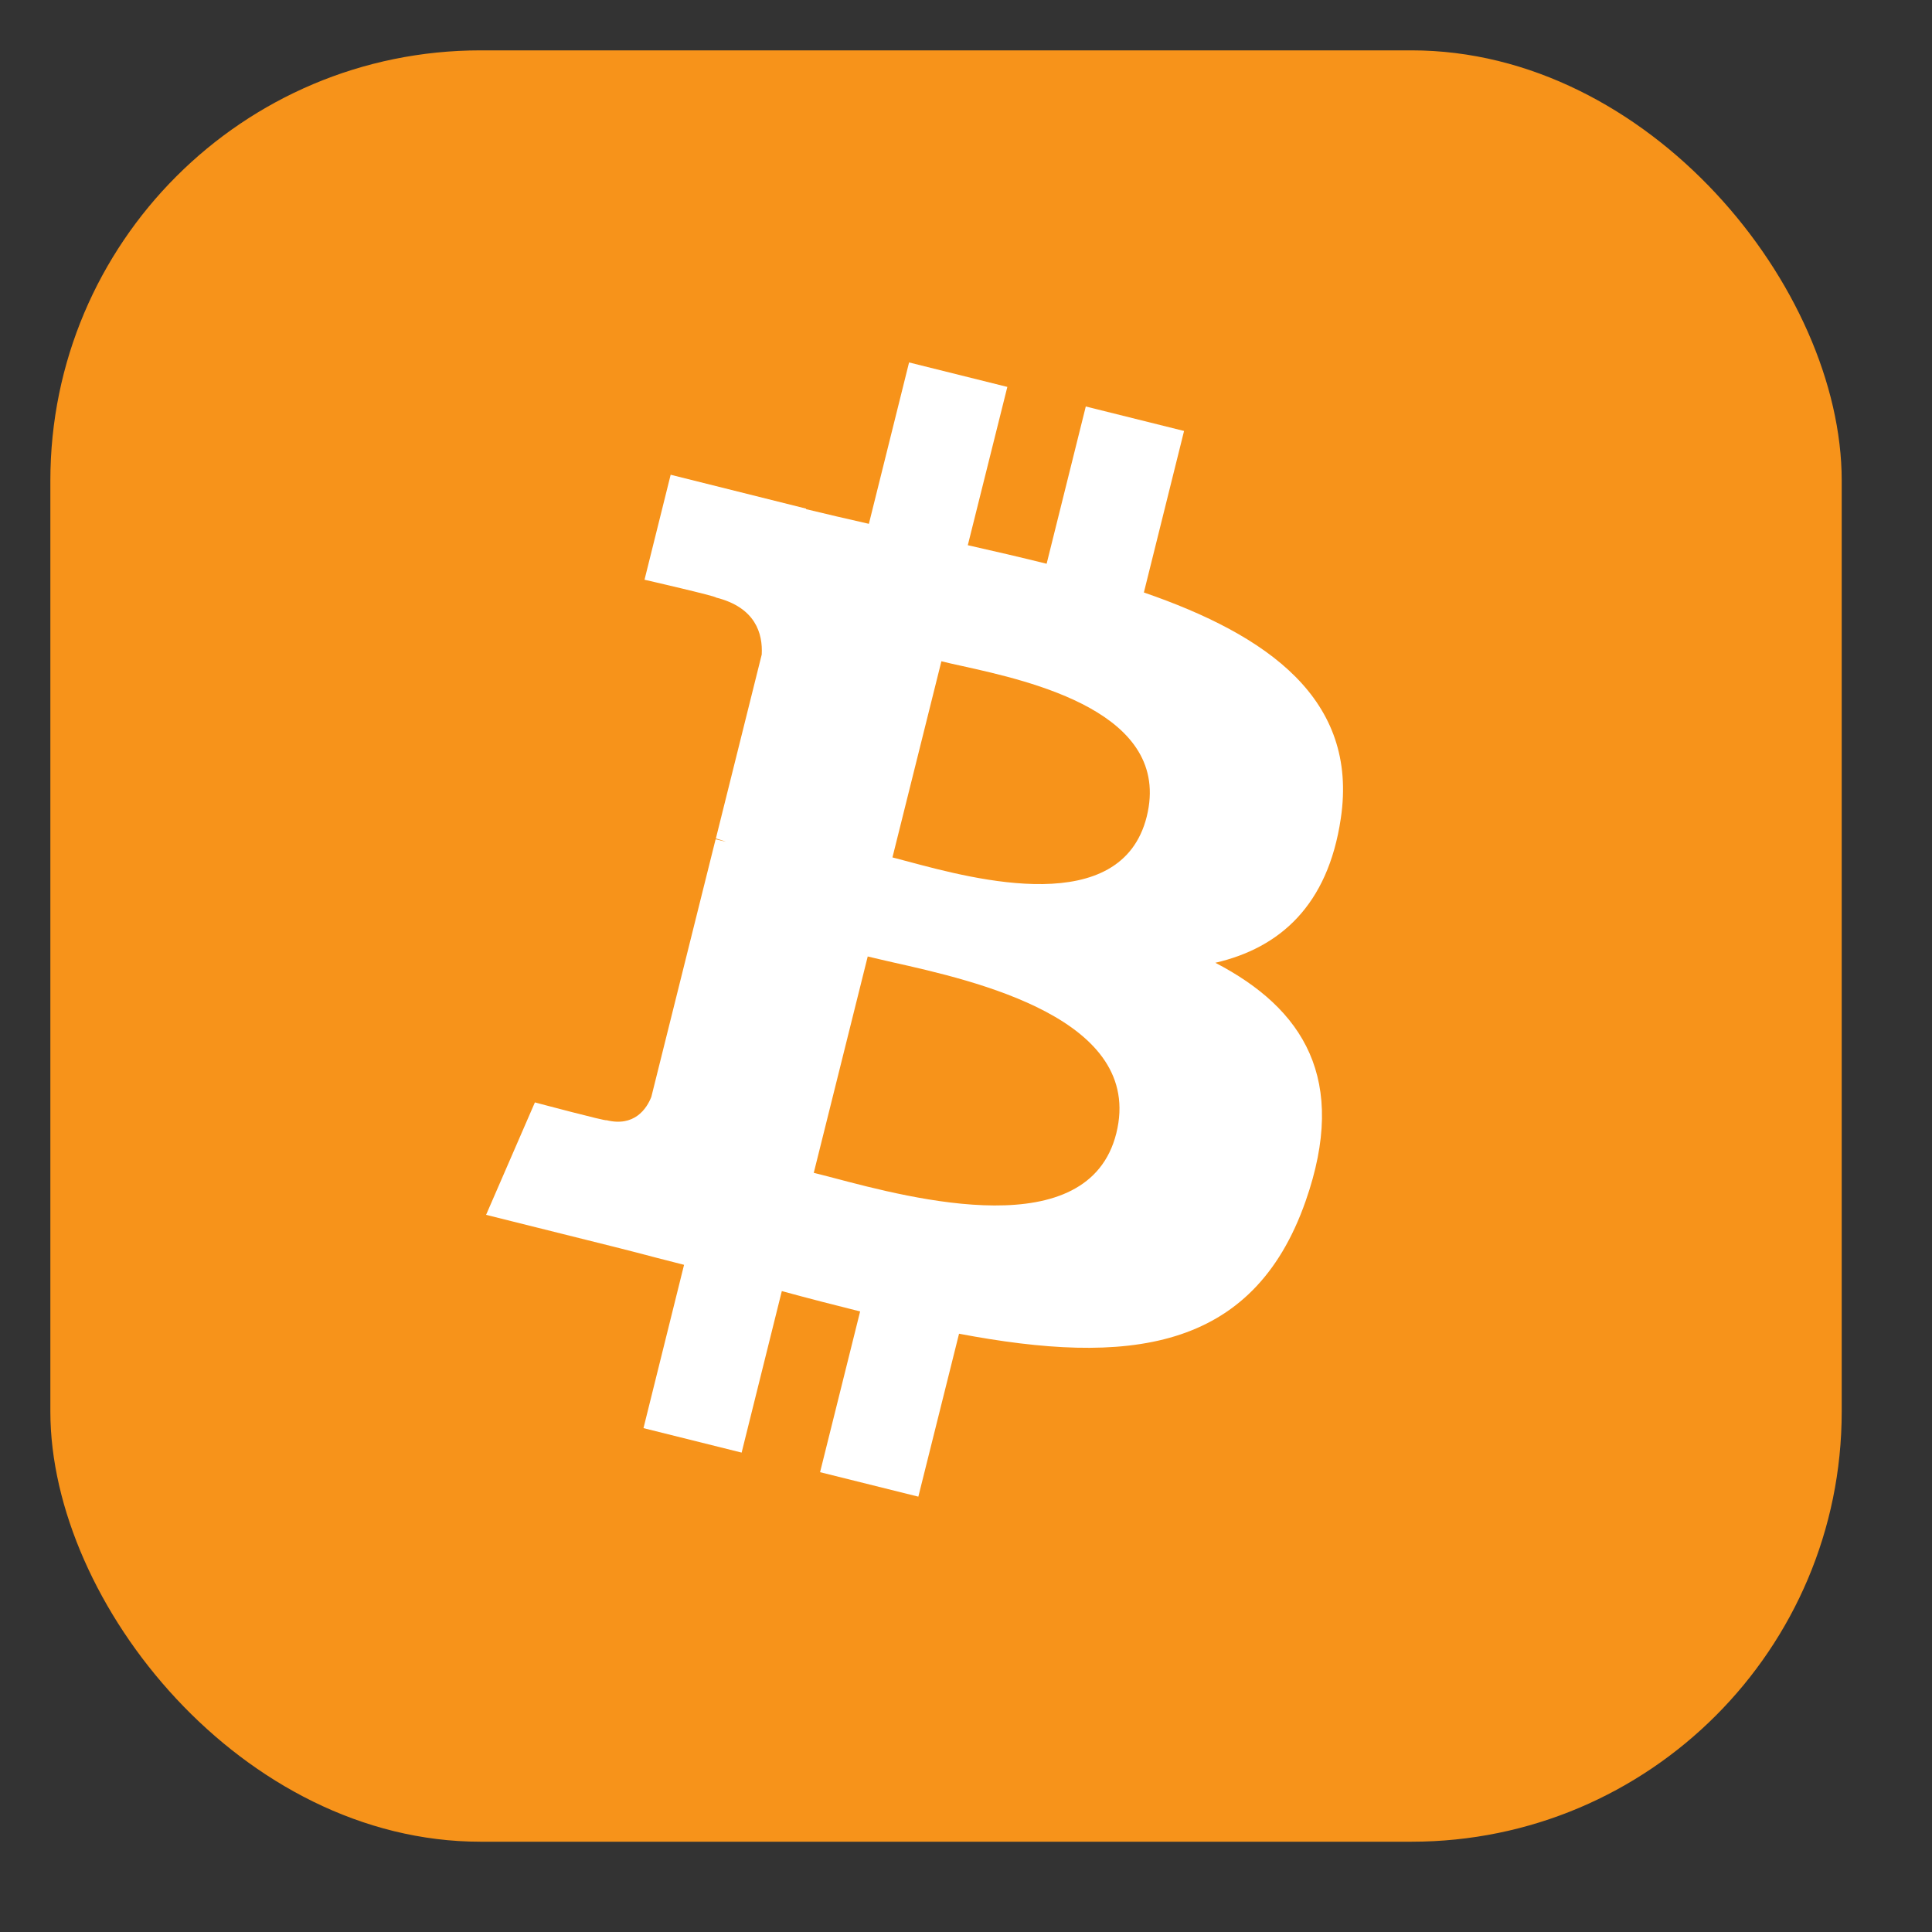
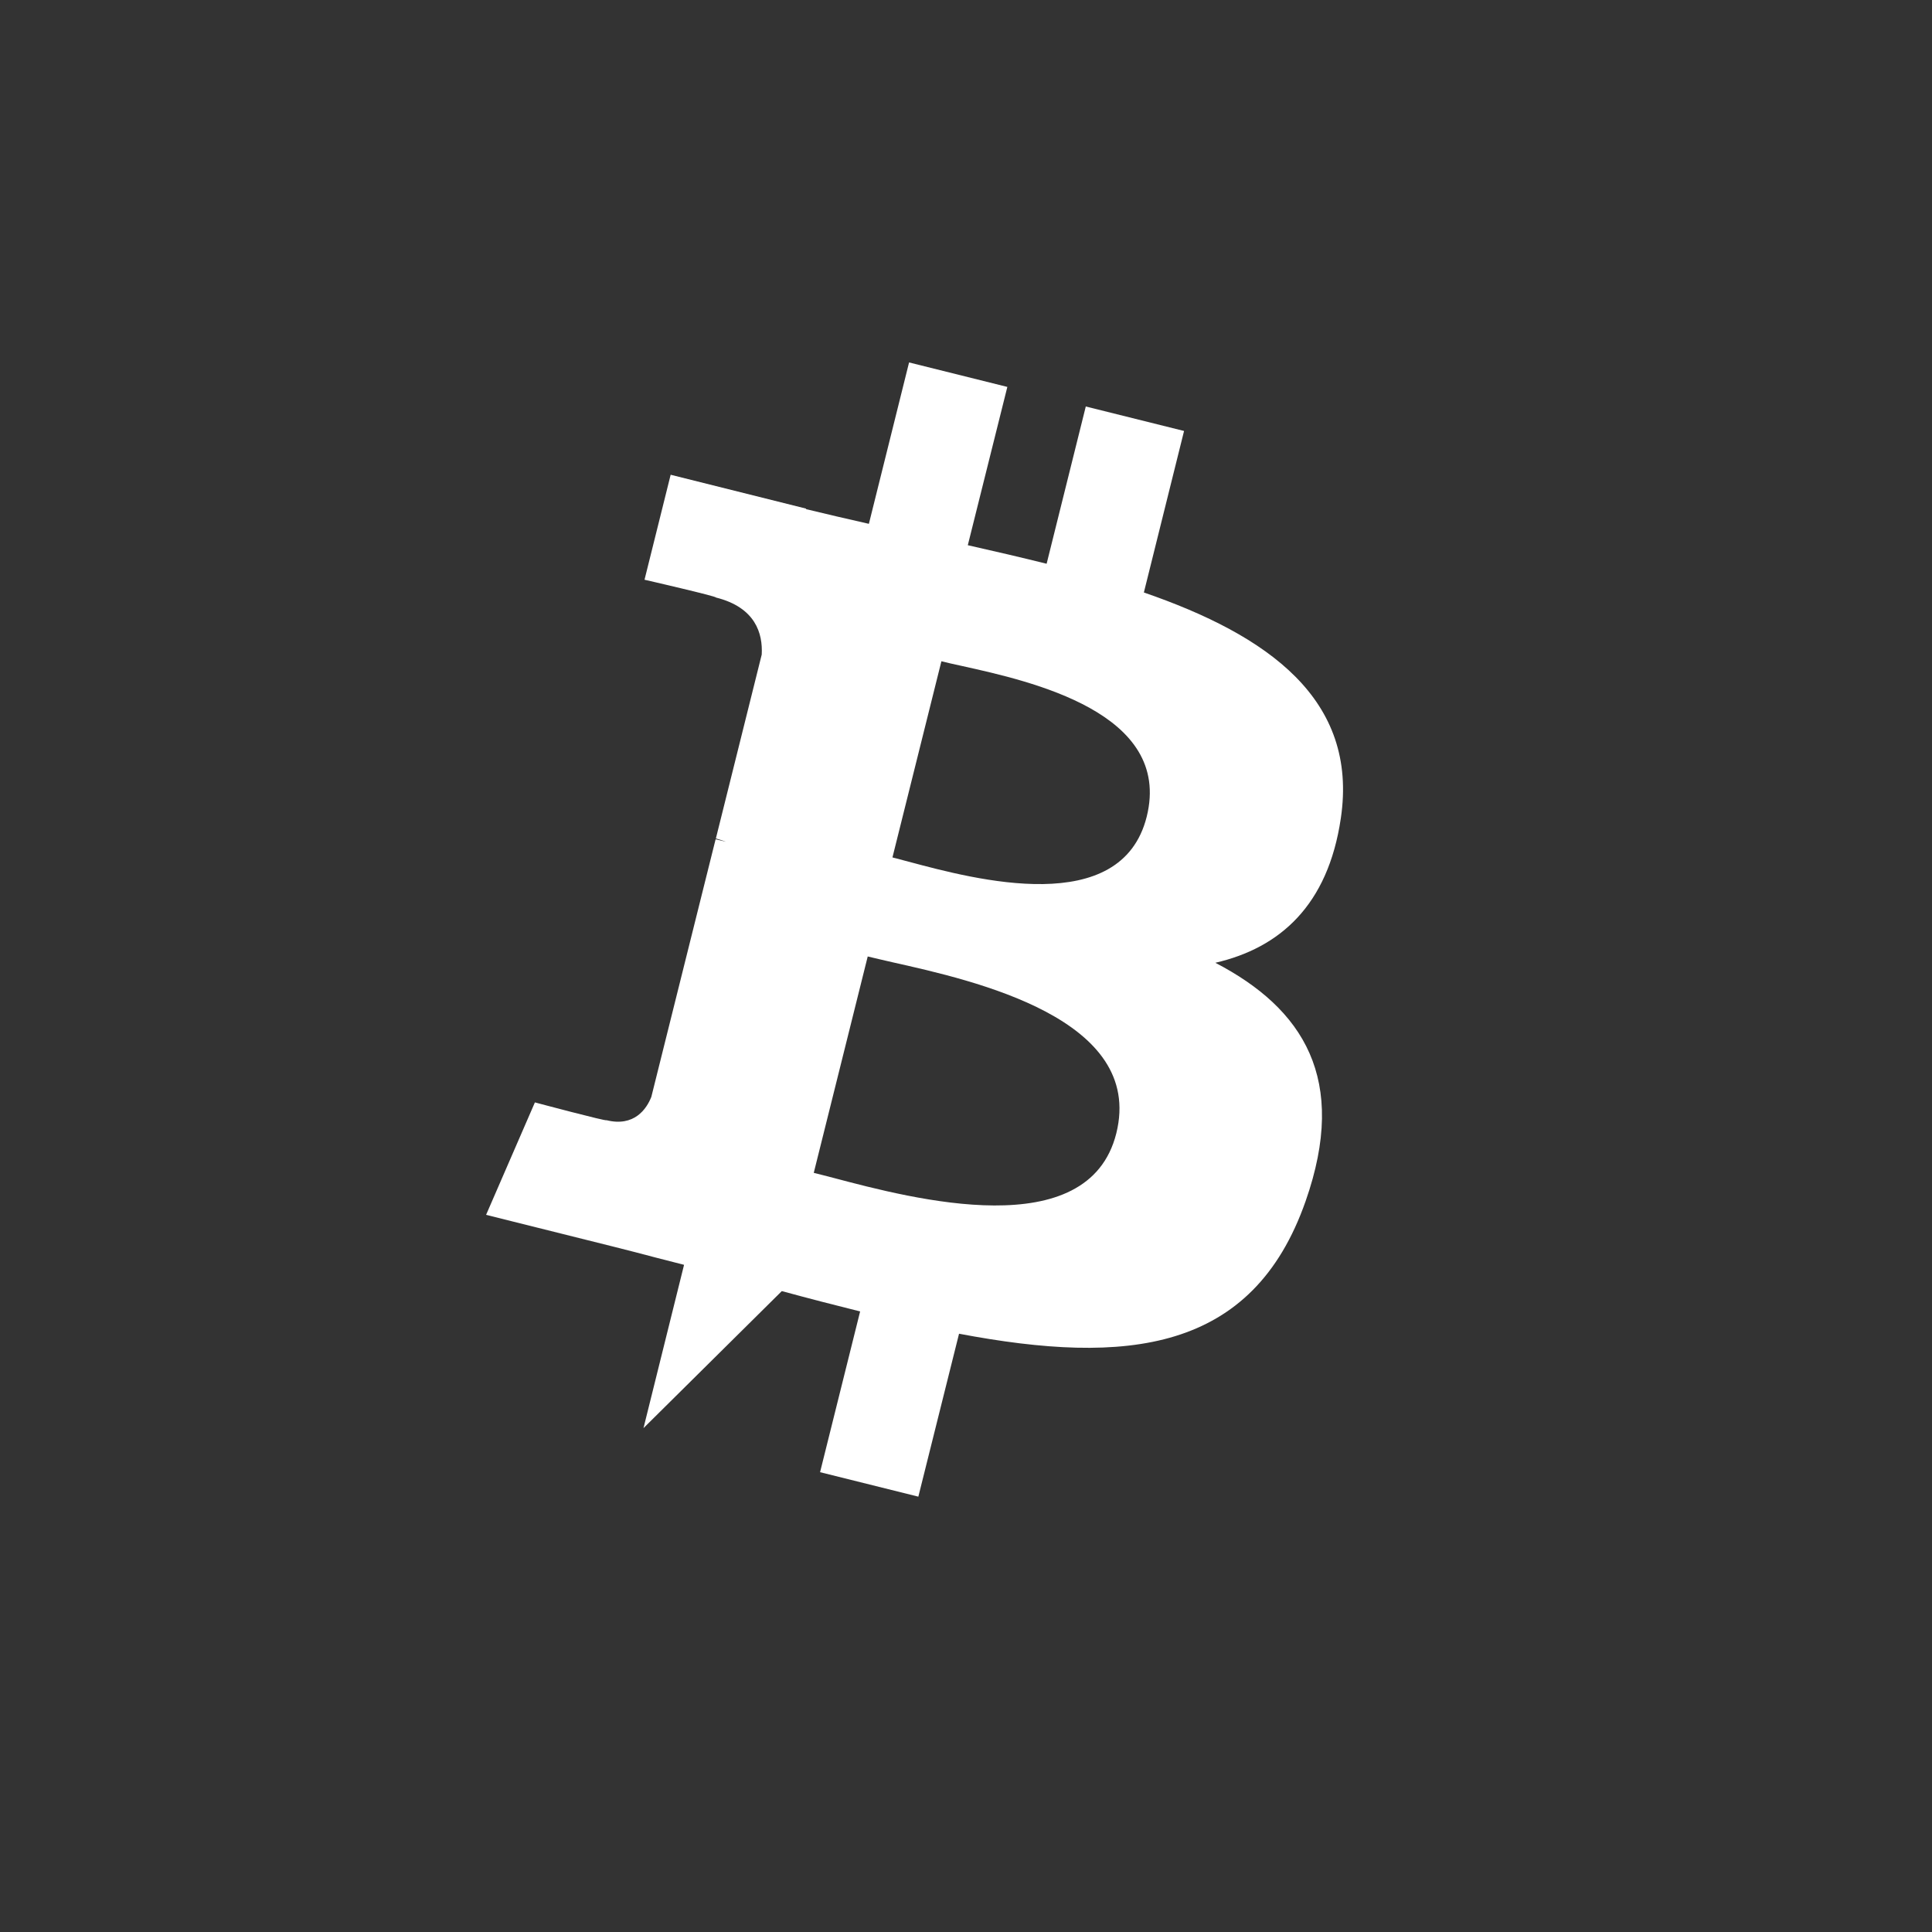
<svg xmlns="http://www.w3.org/2000/svg" width="15" height="15" viewBox="0 0 15 15" fill="none">
  <rect x="0" y="0" width="15" height="15" fill="#333333" stroke="none" />
-   <rect x="0.391" y="0.391" width="13.908" height="13.908" rx="3.34" fill="#F7931A" />
-   <path fill-rule="evenodd" clip-rule="evenodd" d="M10.41 6.354C10.548 5.429 9.844 4.932 8.881 4.6L9.193 3.346L8.43 3.156L8.126 4.377C7.925 4.327 7.719 4.279 7.514 4.233L7.821 3.004L7.058 2.814L6.746 4.067C6.58 4.029 6.417 3.992 6.258 3.953L6.259 3.949L5.207 3.686L5.004 4.501C5.004 4.501 5.57 4.631 5.558 4.639C5.867 4.716 5.923 4.92 5.914 5.082L5.558 6.51C5.579 6.516 5.607 6.524 5.637 6.536L5.611 6.529L5.611 6.529C5.593 6.525 5.575 6.52 5.556 6.516L5.057 8.516C5.02 8.61 4.924 8.751 4.708 8.697C4.715 8.709 4.153 8.559 4.153 8.559L3.774 9.432L4.767 9.68C4.878 9.708 4.988 9.736 5.096 9.765L5.096 9.765L5.096 9.765C5.168 9.783 5.24 9.802 5.311 9.82L4.996 11.088L5.758 11.278L6.07 10.024C6.279 10.081 6.481 10.133 6.678 10.182L6.367 11.43L7.13 11.62L7.446 10.355C8.747 10.601 9.725 10.502 10.137 9.325C10.469 8.378 10.12 7.831 9.436 7.475C9.934 7.36 10.31 7.032 10.41 6.354ZM8.667 8.799C8.45 9.668 7.09 9.309 6.467 9.144L6.467 9.144C6.411 9.13 6.361 9.116 6.318 9.106L6.737 7.426C6.789 7.439 6.853 7.453 6.925 7.47C7.569 7.614 8.888 7.91 8.667 8.799ZM7.054 6.69C7.573 6.829 8.705 7.131 8.903 6.341C9.104 5.533 8.004 5.289 7.466 5.17C7.406 5.157 7.352 5.145 7.309 5.134L6.929 6.657C6.965 6.666 7.007 6.678 7.054 6.69Z" fill="white" />
+   <path fill-rule="evenodd" clip-rule="evenodd" d="M10.41 6.354C10.548 5.429 9.844 4.932 8.881 4.6L9.193 3.346L8.43 3.156L8.126 4.377C7.925 4.327 7.719 4.279 7.514 4.233L7.821 3.004L7.058 2.814L6.746 4.067C6.58 4.029 6.417 3.992 6.258 3.953L6.259 3.949L5.207 3.686L5.004 4.501C5.004 4.501 5.57 4.631 5.558 4.639C5.867 4.716 5.923 4.92 5.914 5.082L5.558 6.51C5.579 6.516 5.607 6.524 5.637 6.536L5.611 6.529L5.611 6.529C5.593 6.525 5.575 6.52 5.556 6.516L5.057 8.516C5.02 8.61 4.924 8.751 4.708 8.697C4.715 8.709 4.153 8.559 4.153 8.559L3.774 9.432L4.767 9.68C4.878 9.708 4.988 9.736 5.096 9.765L5.096 9.765L5.096 9.765C5.168 9.783 5.24 9.802 5.311 9.82L4.996 11.088L6.07 10.024C6.279 10.081 6.481 10.133 6.678 10.182L6.367 11.43L7.13 11.62L7.446 10.355C8.747 10.601 9.725 10.502 10.137 9.325C10.469 8.378 10.12 7.831 9.436 7.475C9.934 7.36 10.31 7.032 10.41 6.354ZM8.667 8.799C8.45 9.668 7.09 9.309 6.467 9.144L6.467 9.144C6.411 9.13 6.361 9.116 6.318 9.106L6.737 7.426C6.789 7.439 6.853 7.453 6.925 7.47C7.569 7.614 8.888 7.91 8.667 8.799ZM7.054 6.69C7.573 6.829 8.705 7.131 8.903 6.341C9.104 5.533 8.004 5.289 7.466 5.17C7.406 5.157 7.352 5.145 7.309 5.134L6.929 6.657C6.965 6.666 7.007 6.678 7.054 6.69Z" fill="white" />
</svg>